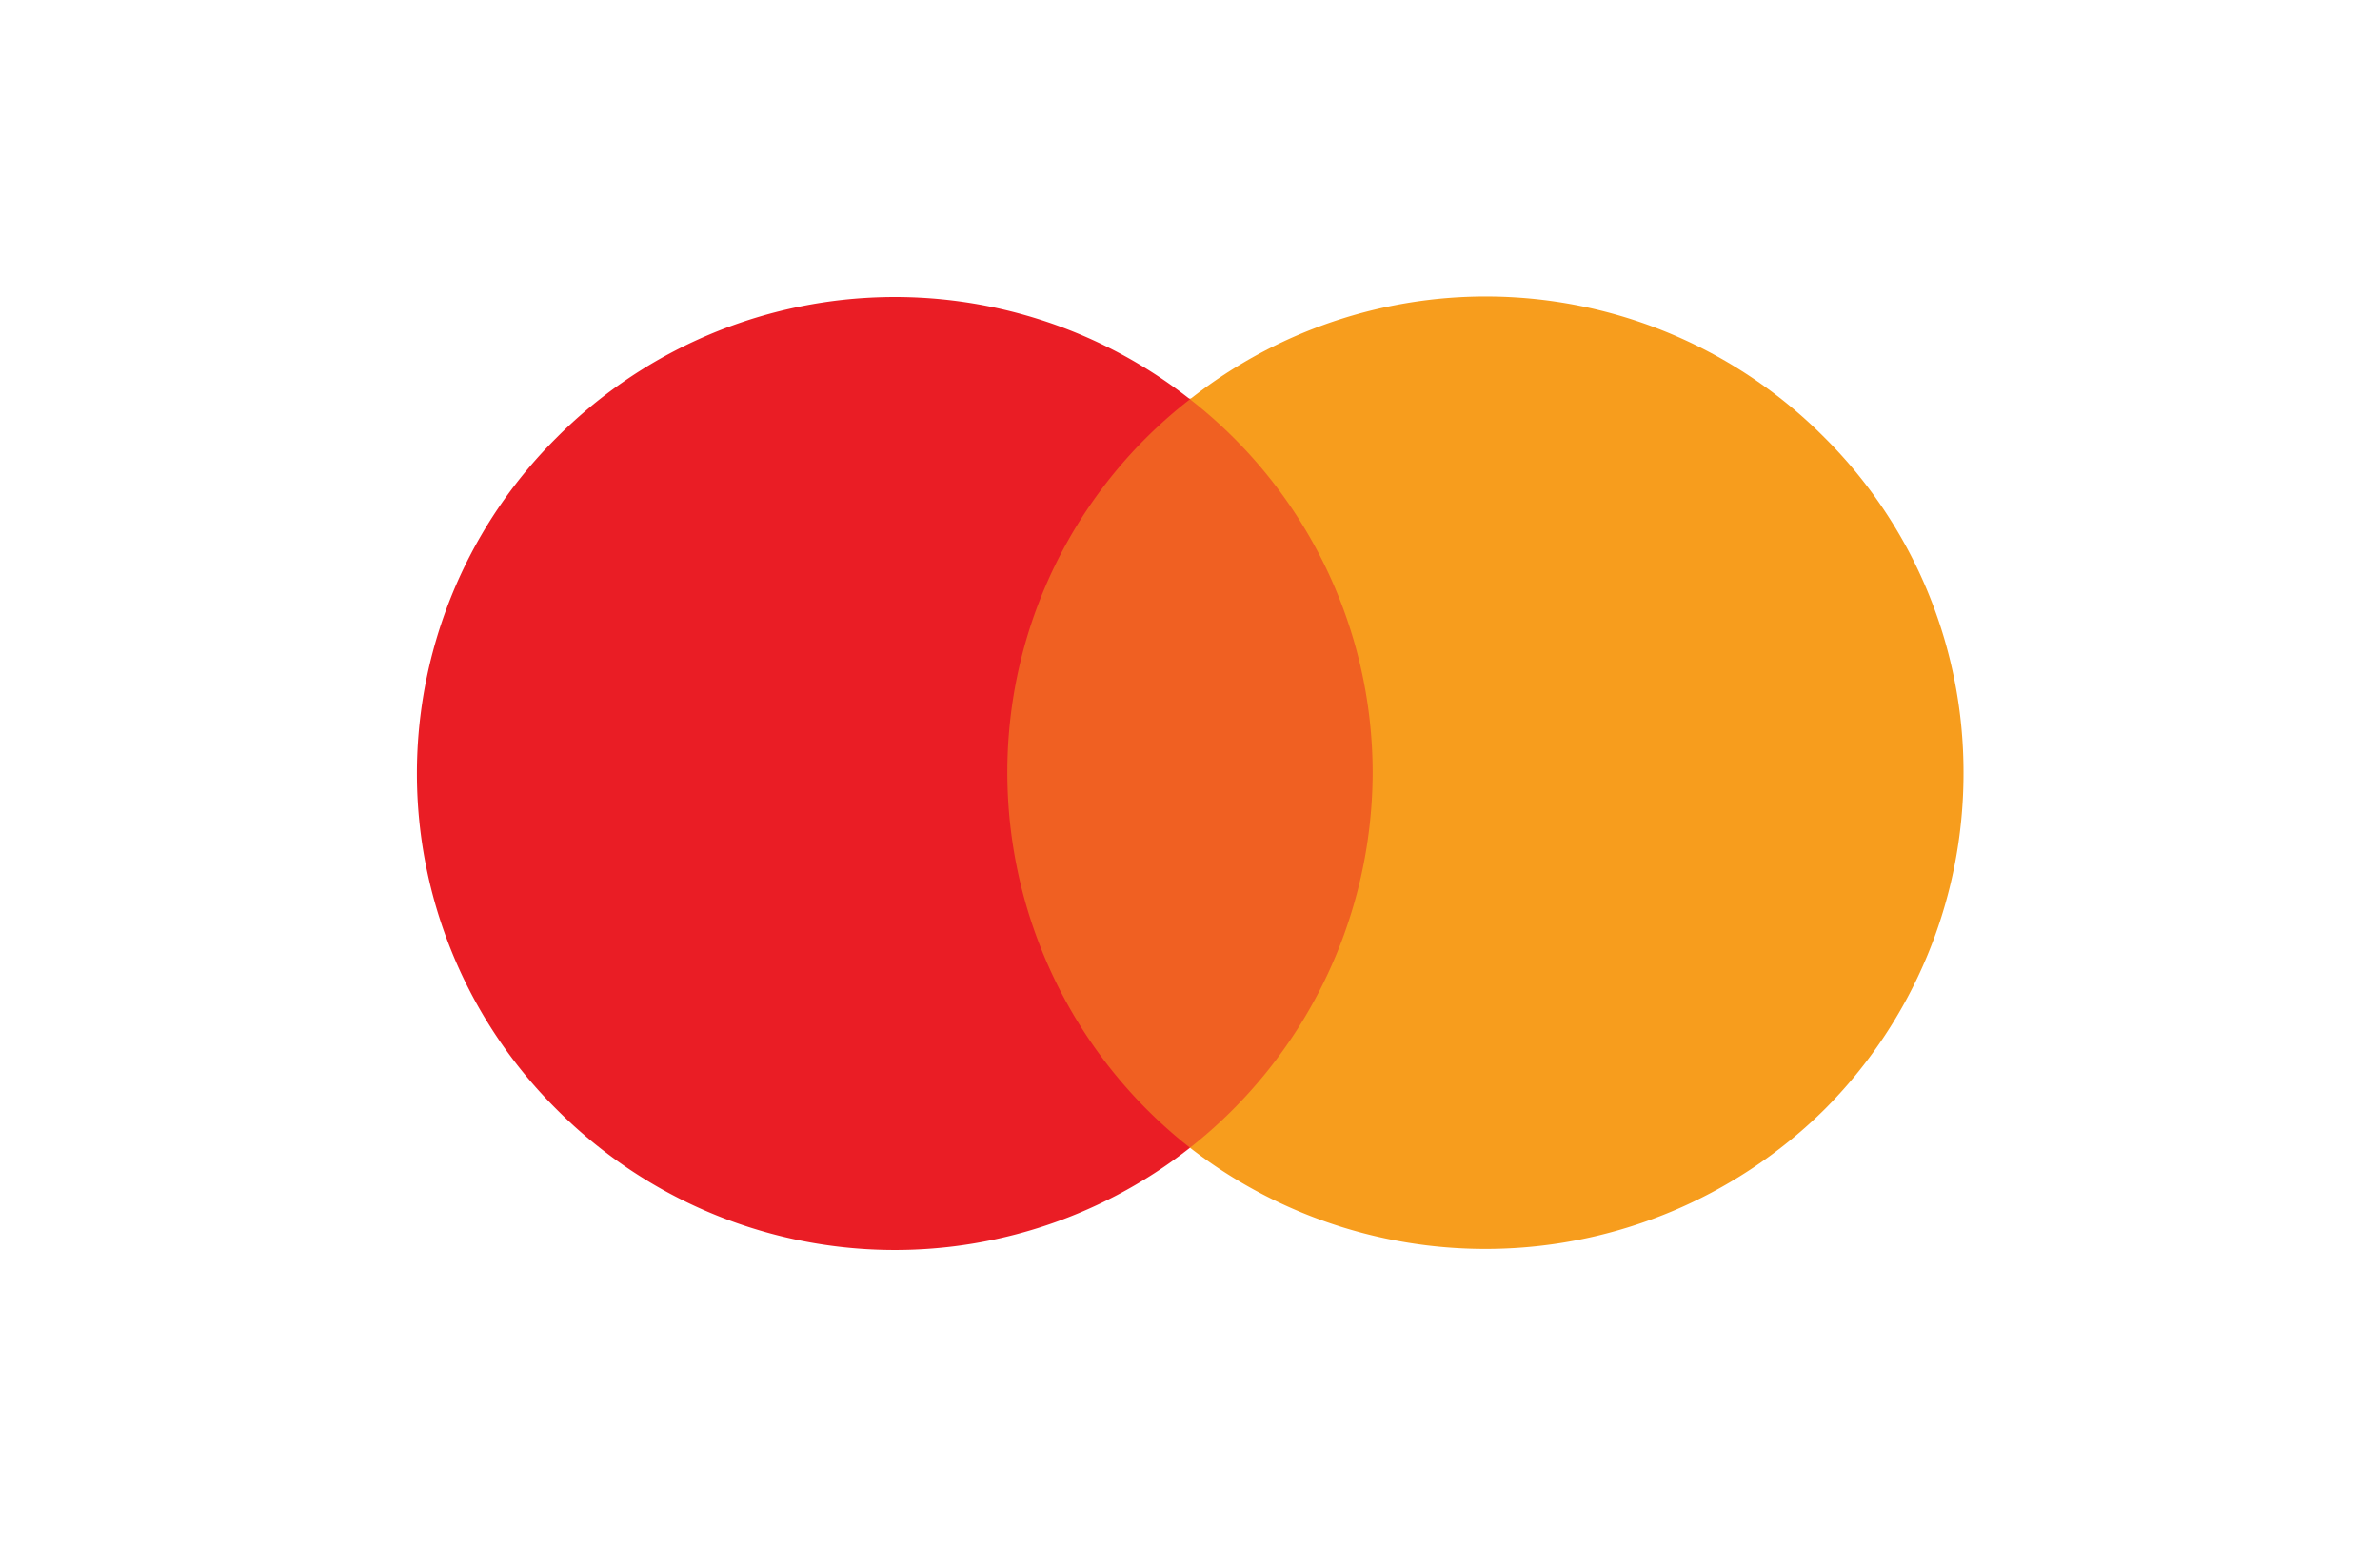
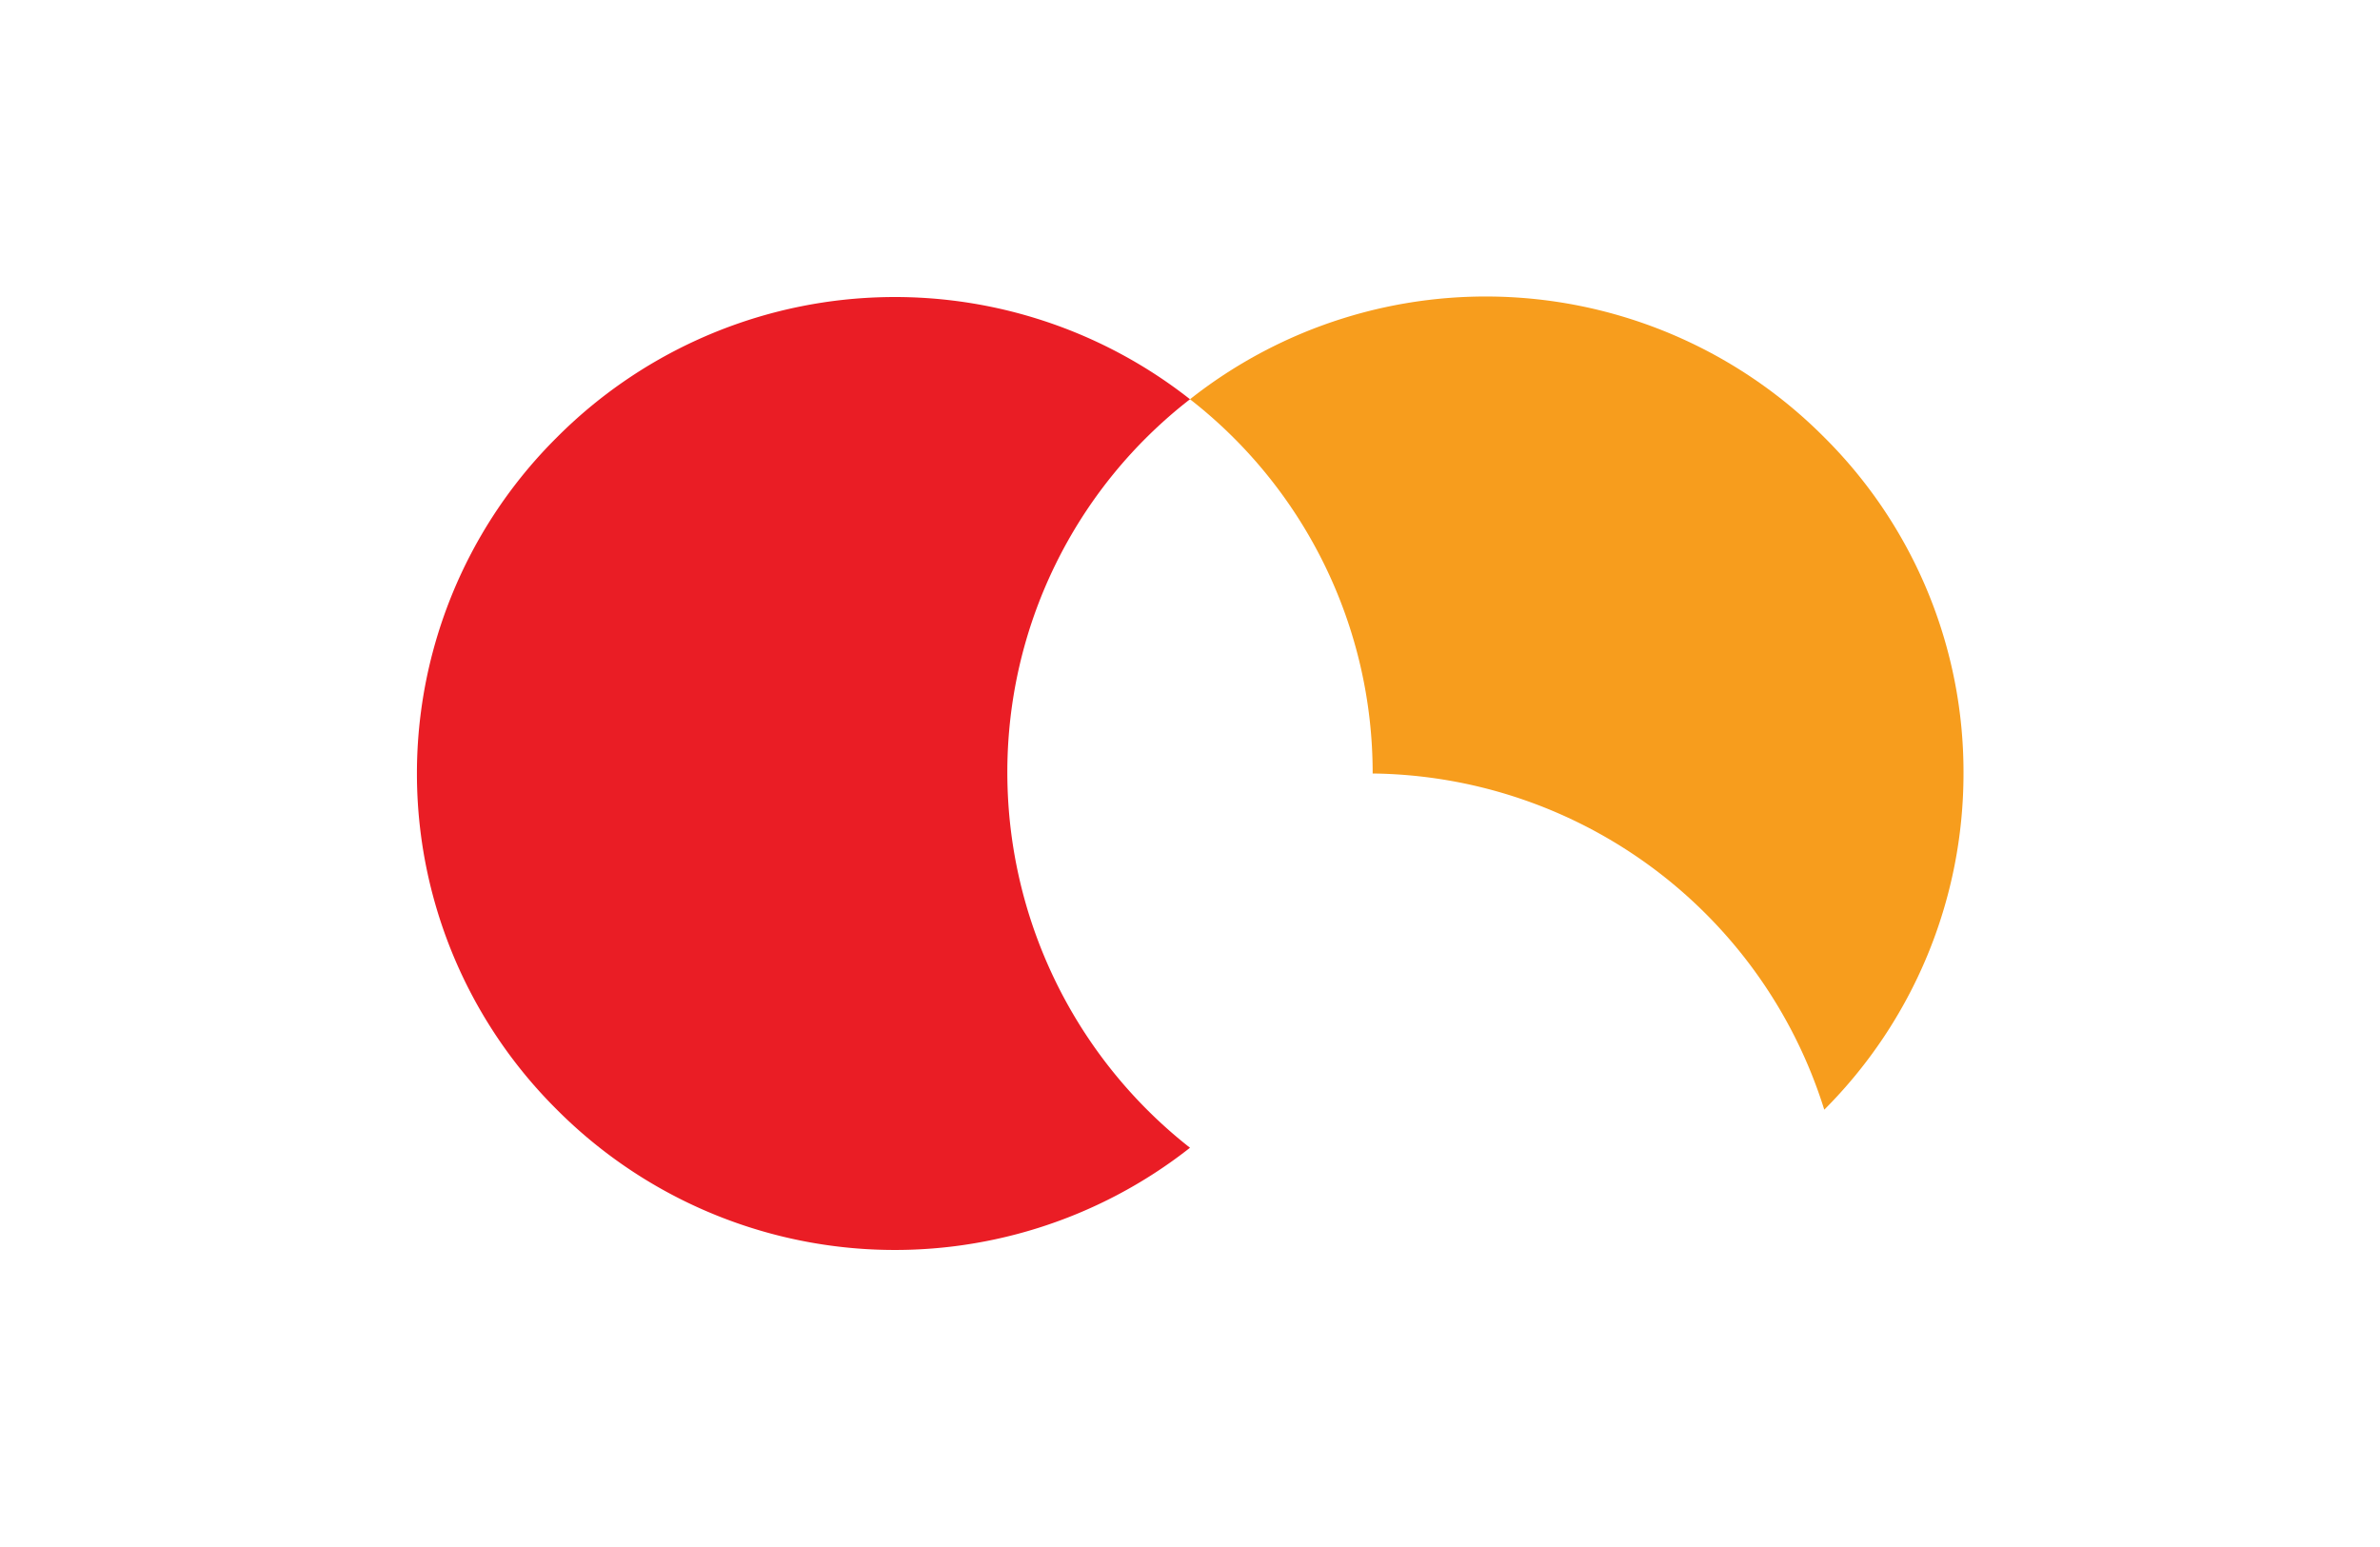
<svg xmlns="http://www.w3.org/2000/svg" width="40" height="26" viewBox="0 0 40 26">
  <path fill="#fff" d="M0 0h40v26H0z" />
-   <path fill="#F06022" d="M16.13 19.29h7.74V6.7h-7.74v12.58z" />
  <path fill="#EA1D25" d="M16.93 13A7.93 7.93 0 0 1 20 6.71a8.02 8.02 0 0 0-10.65.65 7.96 7.96 0 0 0 0 11.28 8.02 8.02 0 0 0 10.65.65A8.02 8.02 0 0 1 16.93 13" />
-   <path fill="#F79D1D" d="M33 13c0 2.12-.84 4.15-2.34 5.65a8.1 8.1 0 0 1-10.66.64A8.05 8.05 0 0 0 23.07 13 7.96 7.96 0 0 0 20 6.71a8.02 8.02 0 0 1 10.66.64A7.93 7.93 0 0 1 33 13" />
+   <path fill="#F79D1D" d="M33 13c0 2.12-.84 4.15-2.34 5.65A8.05 8.05 0 0 0 23.07 13 7.96 7.96 0 0 0 20 6.71a8.02 8.02 0 0 1 10.66.64A7.93 7.93 0 0 1 33 13" />
</svg>